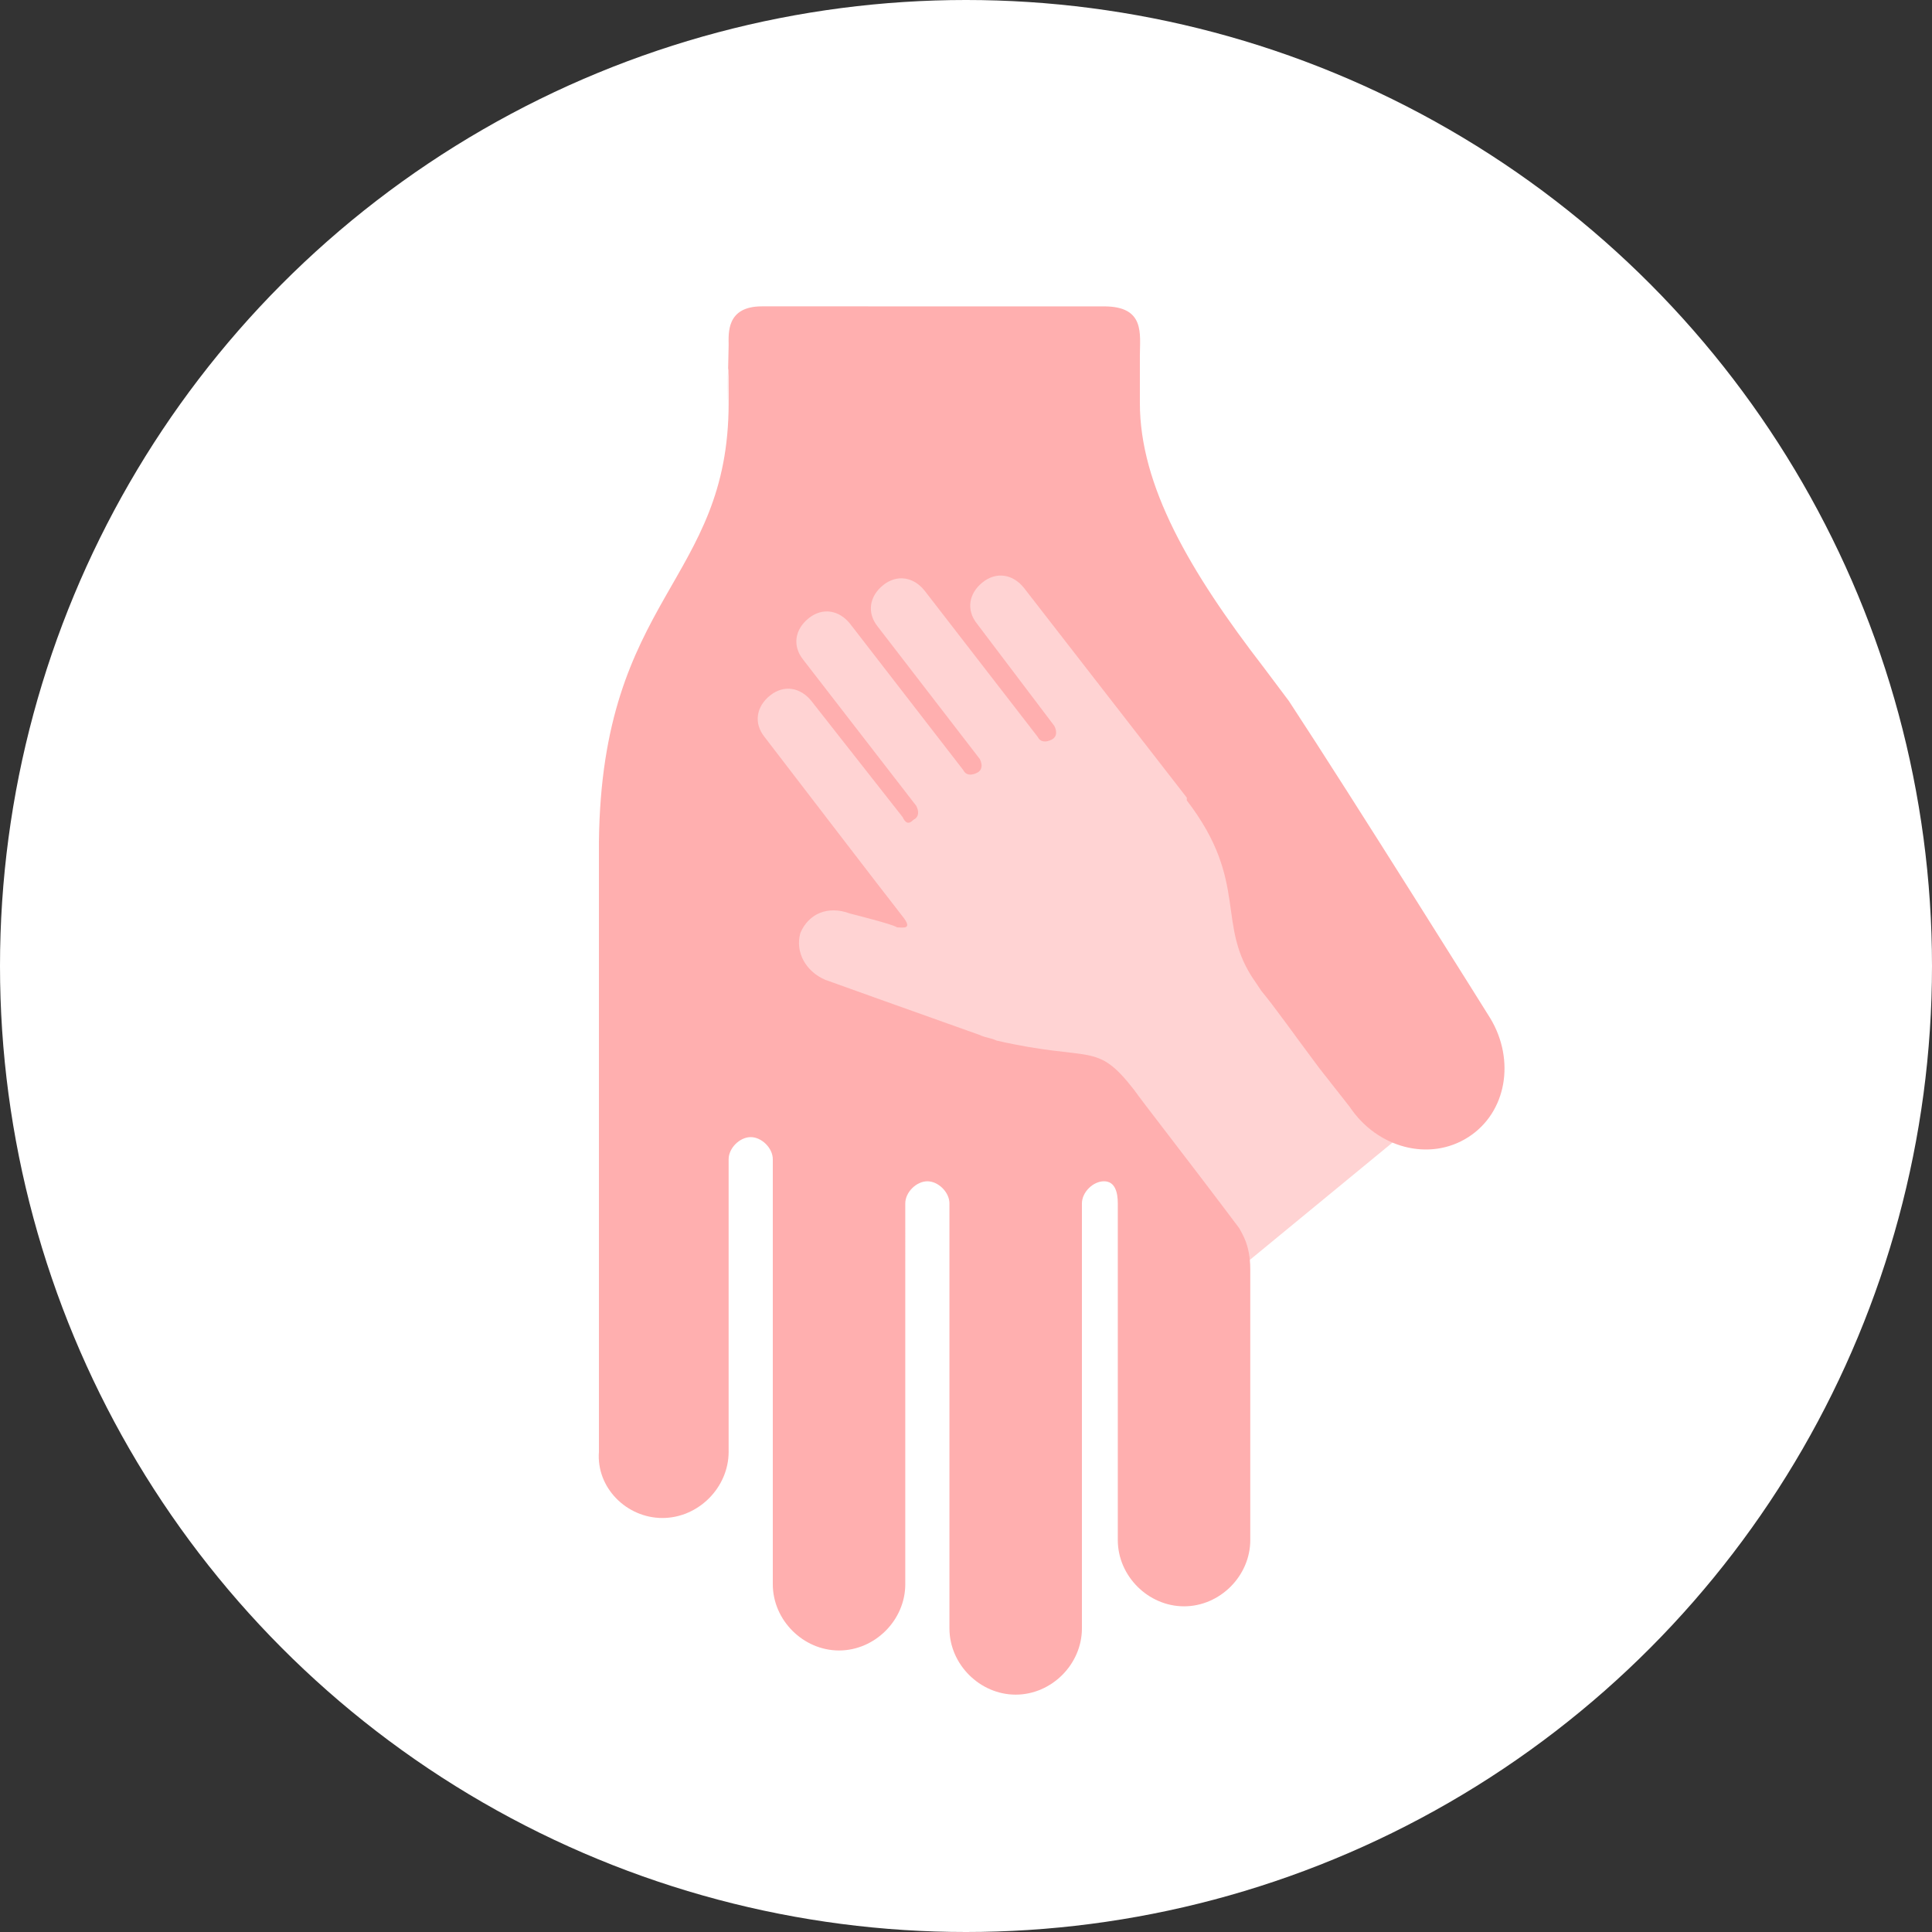
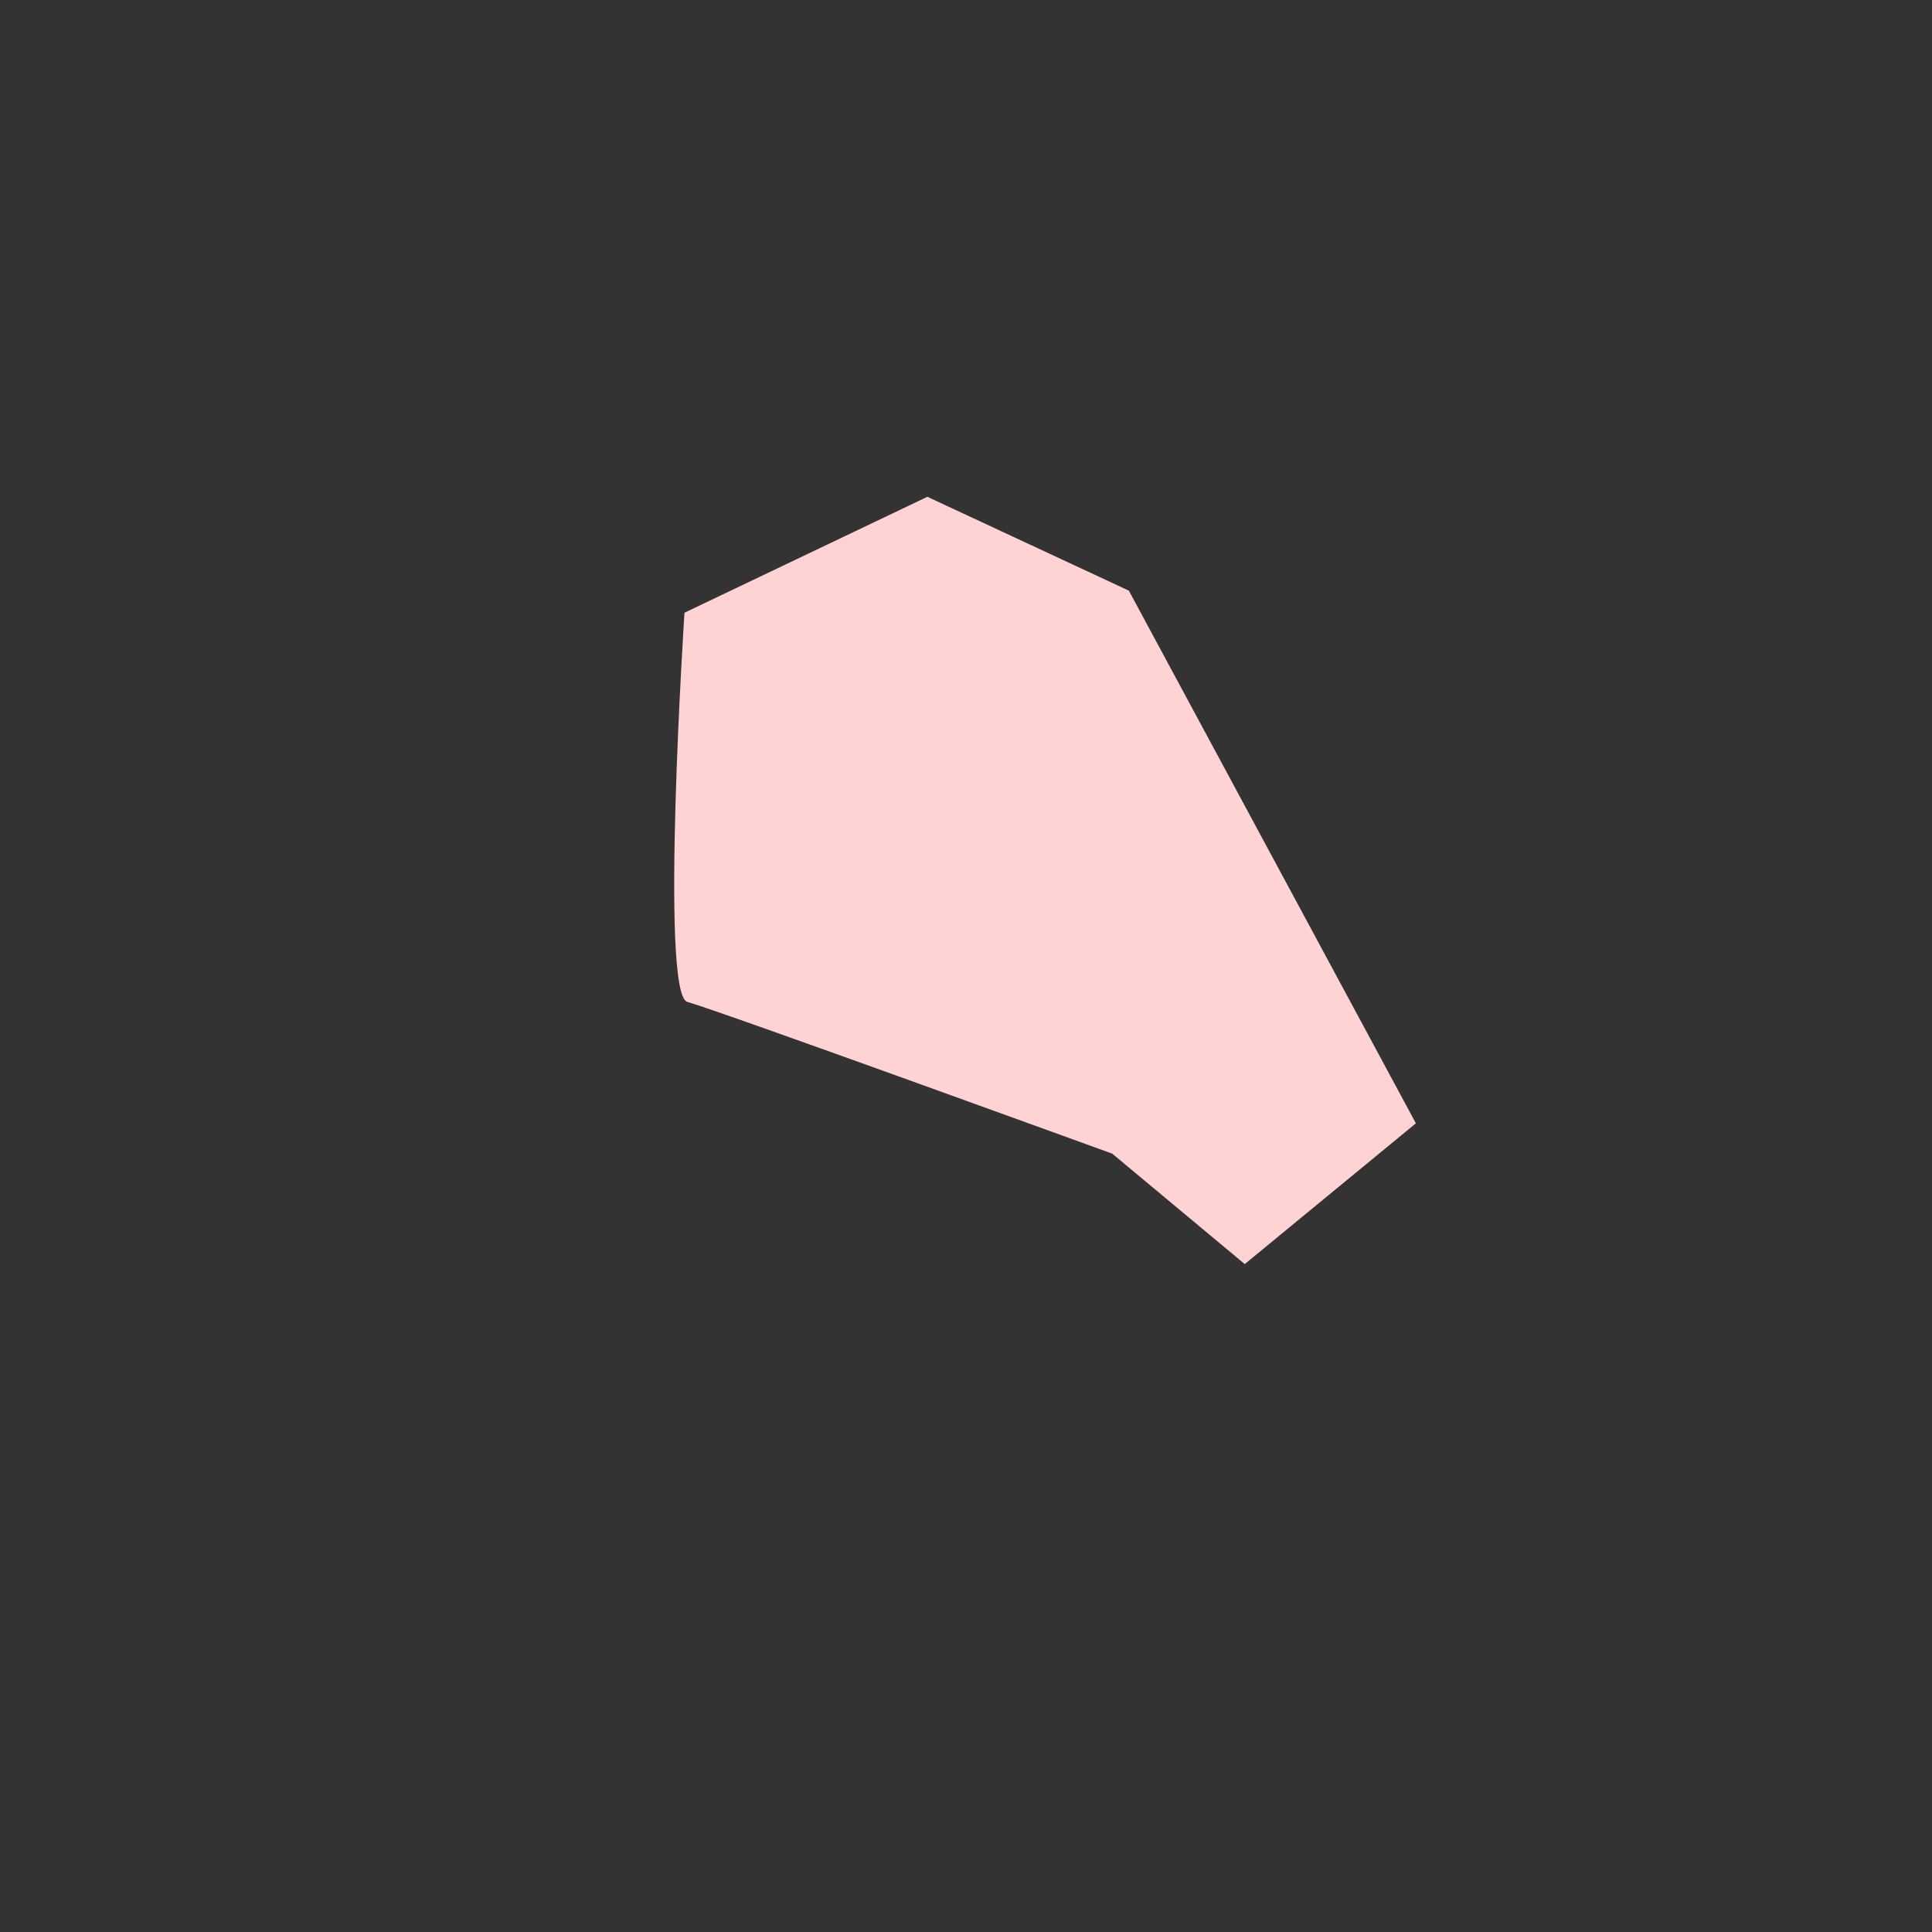
<svg xmlns="http://www.w3.org/2000/svg" version="1.1" id="レイヤー_1" x="0px" y="0px" viewBox="0 0 70 70" style="enable-background:new 0 0 70 70;" xml:space="preserve">
  <rect x="0" y="0" width="70" height="70" fill="#333333" stroke="none" />
  <style type="text/css">
	.st0{fill:#FFFFFF;}
	.st1{fill:#FFD3D3;}
	.st2{fill:#FFAFAF;}
</style>
-   <ellipse class="st0" cx="35" cy="35" rx="35" ry="35" />
  <g>
    <path class="st1" d="M45.1,45.8l6.2-5.1L40.9,21.4L33.6,18l-8.8,4.2c0,0-0.9,13.8,0.1,14.1c1.1,0.3,15.4,5.5,15.4,5.5L45.1,45.8z" />
-     <path class="st2" d="M24,55c1.3,0,2.4-1.1,2.4-2.4V42c0-0.4,0.4-0.8,0.8-0.8c0.4,0,0.8,0.4,0.8,0.8v15.4c0,1.3,1.1,2.4,2.4,2.4   c1.3,0,2.4-1.1,2.4-2.4V43.6c0-0.4,0.4-0.8,0.8-0.8c0.4,0,0.8,0.4,0.8,0.8V59c0,1.3,1.1,2.4,2.4,2.4c1.3,0,2.4-1.1,2.4-2.4V43.6   c0-0.4,0.4-0.8,0.8-0.8c0.4,0,0.5,0.4,0.5,0.8v12.2c0,1.3,1.1,2.4,2.4,2.4c1.3,0,2.4-1.1,2.4-2.4c0,0,0-8.9,0-9.8   c0-0.9-0.3-1.3-0.4-1.5c-1.8-2.4-3.6-4.7-3.8-5c-1.4-1.8-1.5-1-5-1.8c0,0,0,0,0,0l0,0l0,0c-0.2-0.1-0.4-0.1-0.6-0.2   c-1.7-0.6-5.6-2-5.6-2c-0.7-0.3-1.1-1-0.9-1.7c0.3-0.7,1-1,1.8-0.7c0,0,1.6,0.4,1.7,0.5c0.2,0,0.6,0.1,0.2-0.4   c-0.4-0.5-5-6.5-5-6.5c-0.4-0.5-0.3-1.1,0.2-1.5c0.5-0.4,1.1-0.3,1.5,0.2l3.3,4.2c0.1,0.2,0.2,0.3,0.4,0.1c0.2-0.1,0.2-0.3,0.1-0.5   l-4.1-5.3c-0.4-0.5-0.3-1.1,0.2-1.5c0.5-0.4,1.1-0.3,1.5,0.2l4.1,5.3c0.1,0.2,0.3,0.2,0.5,0.1c0.2-0.1,0.2-0.3,0.1-0.5l-3.7-4.8   c-0.4-0.5-0.3-1.1,0.2-1.5c0.5-0.4,1.1-0.3,1.5,0.2l4.1,5.3c0.1,0.2,0.3,0.2,0.5,0.1c0.2-0.1,0.2-0.3,0.1-0.5l-2.8-3.7   c-0.4-0.5-0.3-1.1,0.2-1.5c0.5-0.4,1.1-0.3,1.5,0.2c0,0,5.2,6.7,5.9,7.6c0,0,0,0,0,0.1c2.3,3,1,4.5,2.5,6.6l0.2,0.3   c0.5,0.6,1.2,1.6,2.1,2.8l1.1,1.4c1,1.5,2.9,2,4.3,1.1c1.4-0.9,1.7-2.8,0.8-4.3c0,0-5-8-7.3-11.5c-0.3-0.4-0.6-0.8-0.9-1.2l0,0l0,0   c0,0,0,0,0,0c-2.7-3.5-4.5-6.6-4.5-9.6c0-1,0-0.3,0-1.7c0-0.8,0.2-1.8-1.3-1.8H27.6c-1.3,0-1.2,1-1.2,1.4c-0.1,5.2,0-1.8,0,2.1   c0,6.5-4.6,7-4.7,15.9c0,0.1,0,0.1,0,0.2v21.9C21.6,53.9,22.7,55,24,55L24,55z M24,55" />
  </g>
</svg>